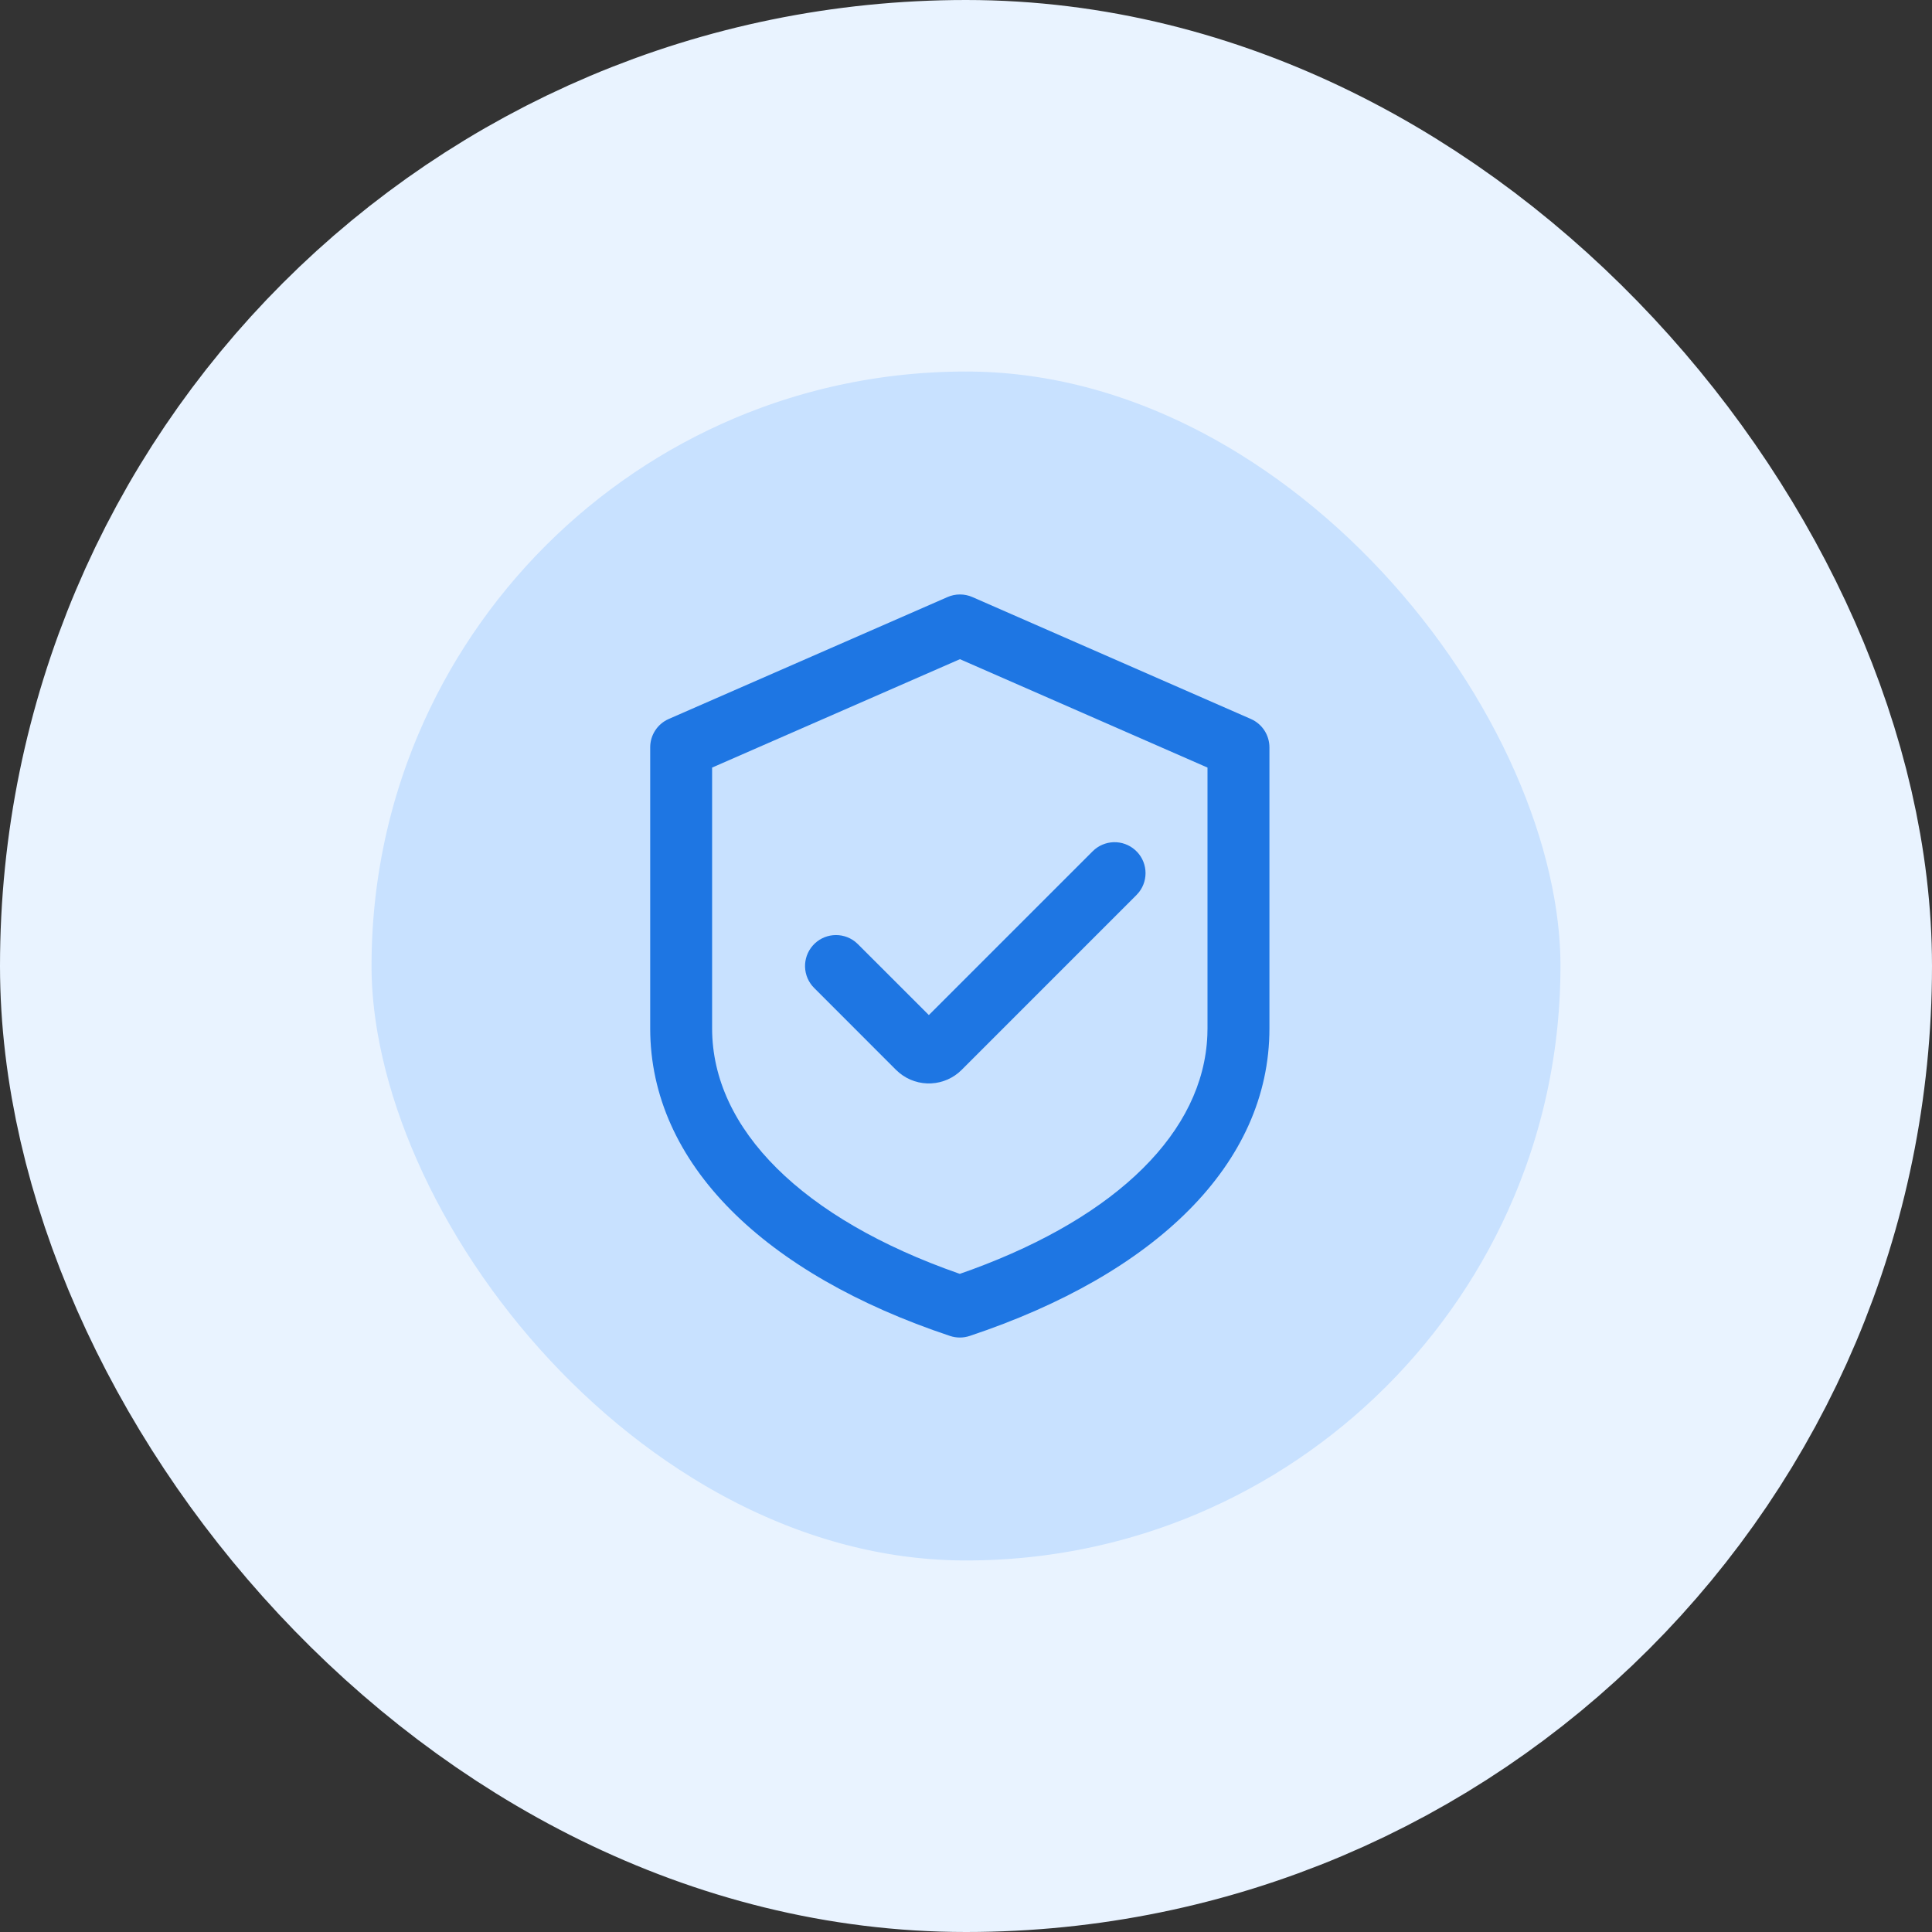
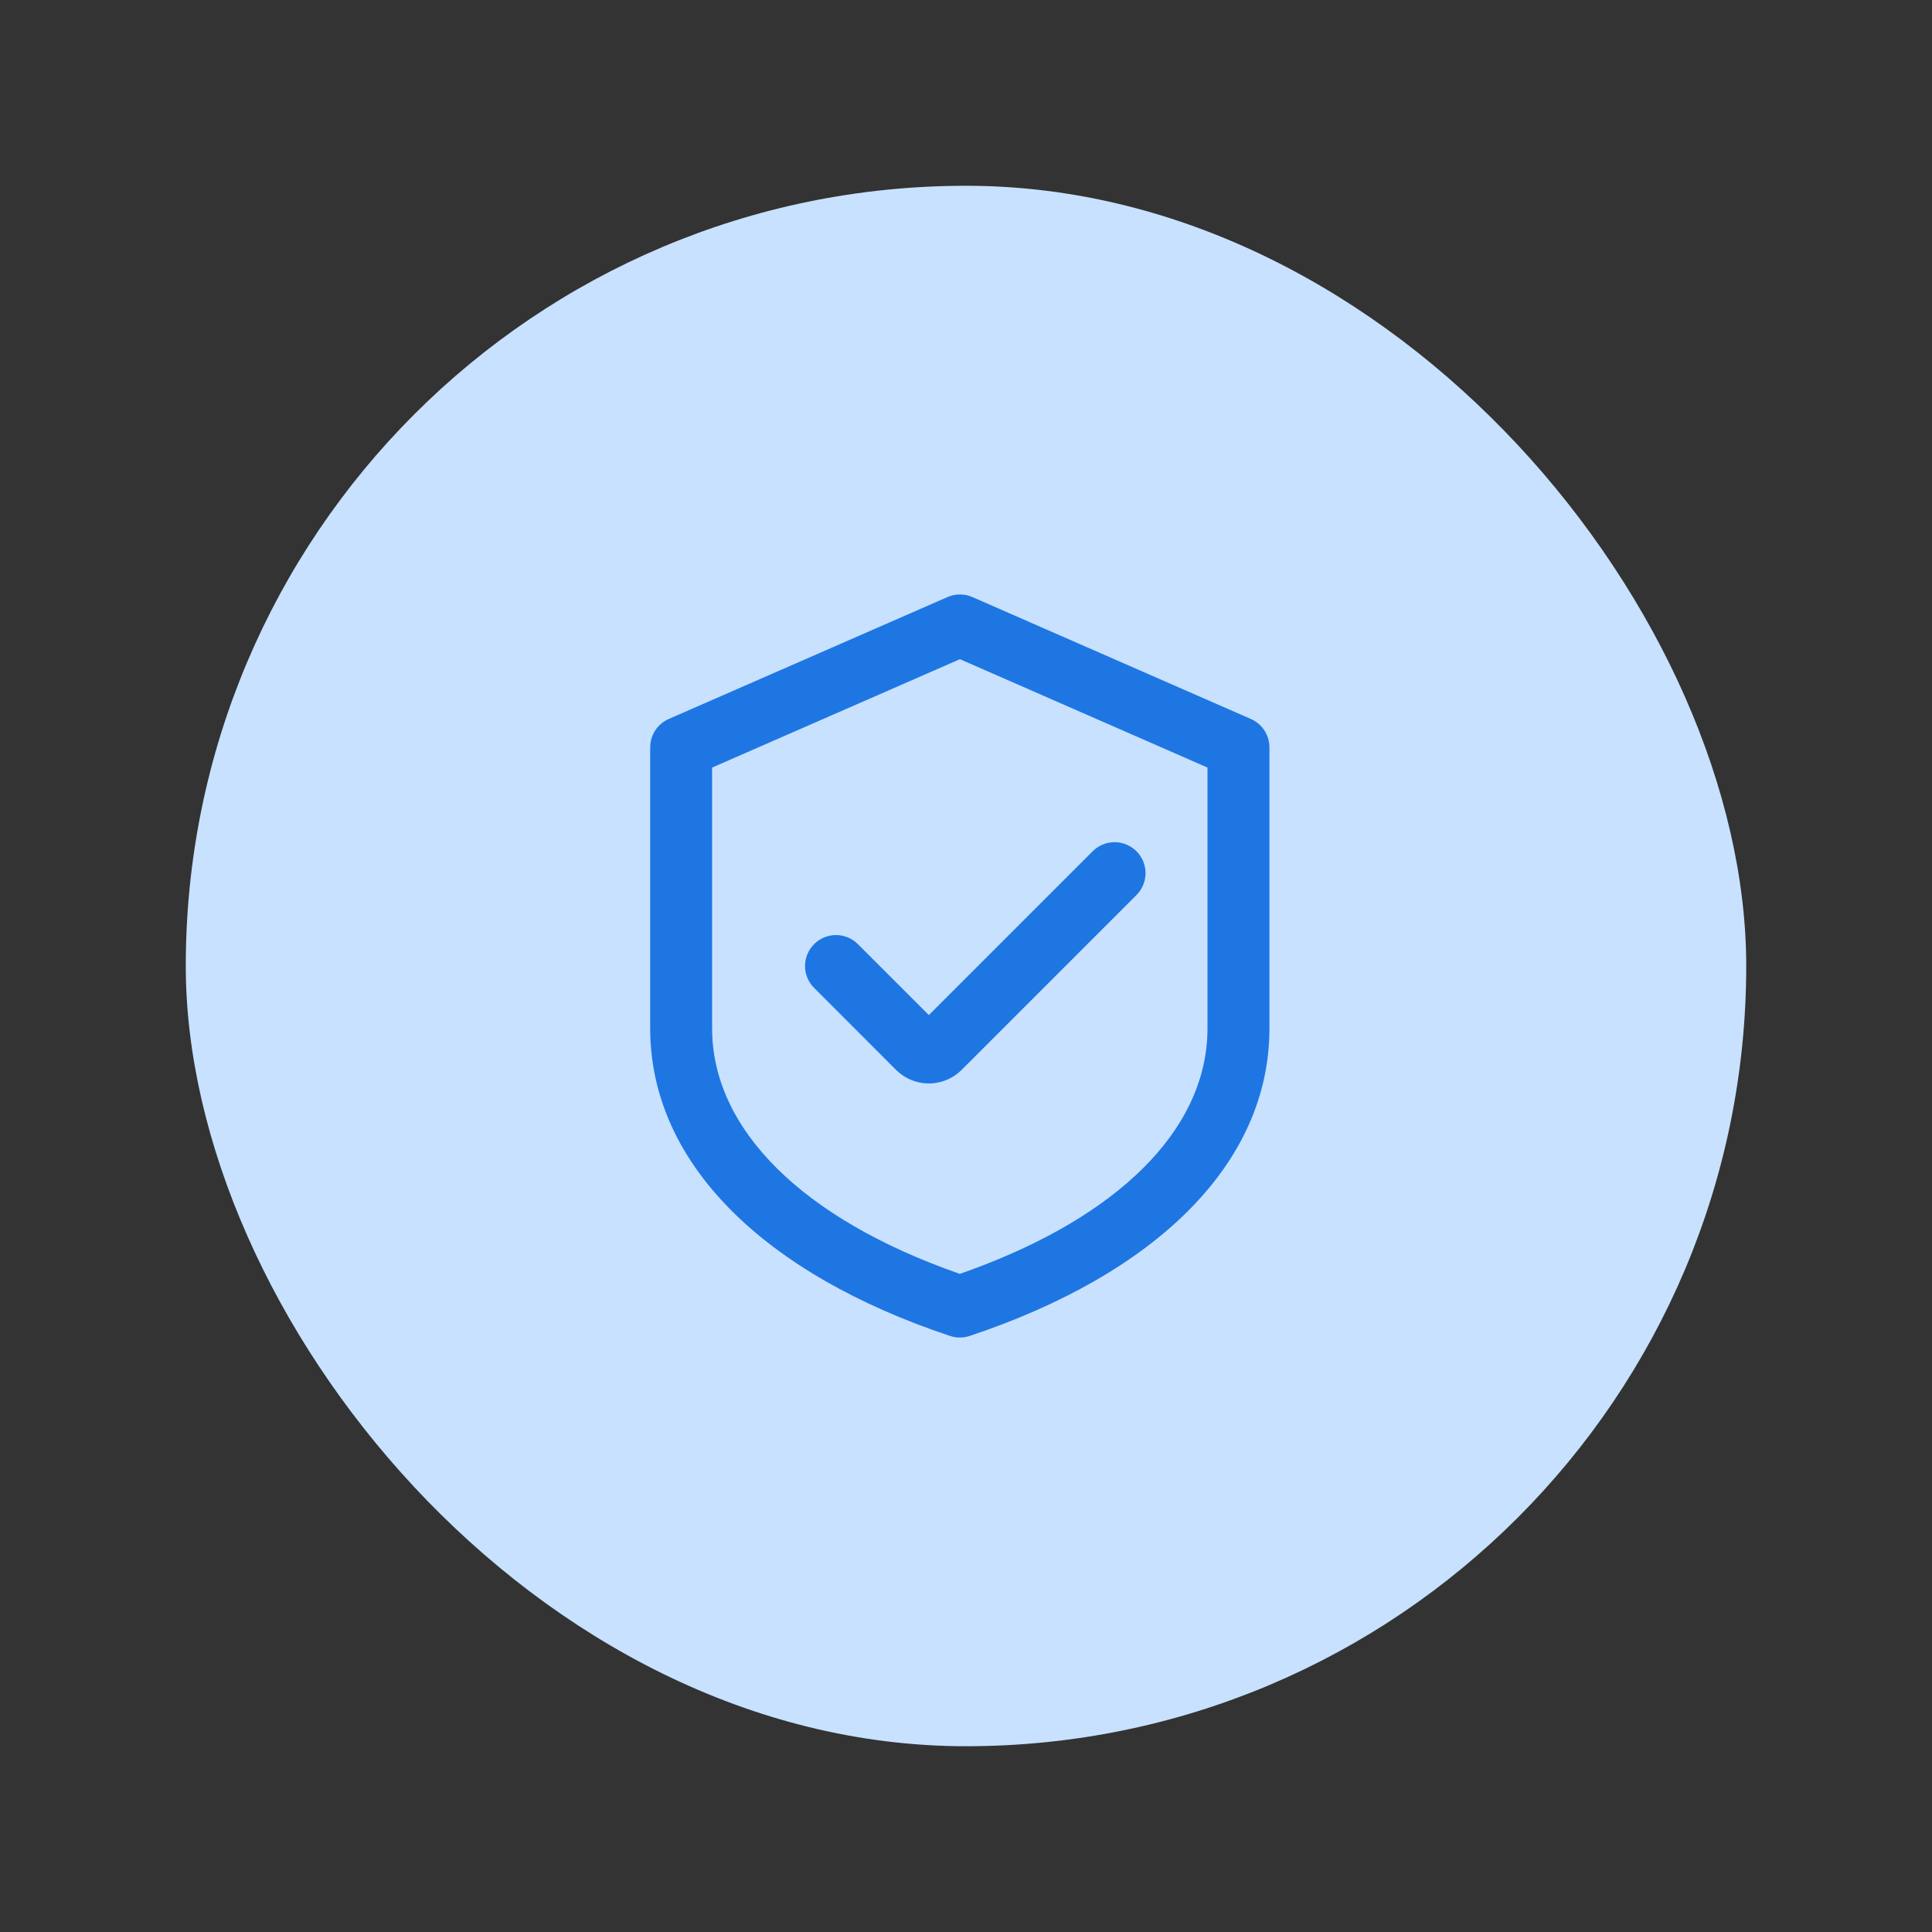
<svg xmlns="http://www.w3.org/2000/svg" width="104" height="104" viewBox="0 0 104 104" fill="none">
  <rect x="0" y="0" width="104" height="104" fill="#333333" stroke="none" />
  <rect x="10" y="10" width="84" height="84" rx="42" fill="#C8E1FF" />
  <path fill-rule="evenodd" clip-rule="evenodd" d="M35.998 38.703L51.007 32.139C51.217 32.047 51.444 32 51.674 32C51.904 32 52.131 32.047 52.342 32.139L67.335 38.703C67.632 38.833 67.884 39.046 68.062 39.318C68.239 39.589 68.333 39.906 68.334 40.23V55.361C68.334 62.665 62.183 68.586 52.195 71.915C51.853 72.028 51.484 72.028 51.142 71.915C41.17 68.593 35 62.646 35 55.356V40.23C35 39.906 35.094 39.589 35.272 39.318C35.449 39.046 35.702 38.833 35.998 38.703ZM65 41.319L51.673 35.484L38.333 41.319V55.356C38.333 60.795 43.207 65.615 51.618 68.555L51.668 68.571L52.303 68.345C60.178 65.455 64.782 60.903 64.992 55.731L65 55.361V41.319ZM59.947 45.336C59.524 45.349 59.122 45.522 58.822 45.821L50 54.641L46.178 50.821L46.022 50.683C45.687 50.424 45.266 50.302 44.844 50.342C44.423 50.382 44.032 50.581 43.752 50.899C43.472 51.217 43.323 51.629 43.336 52.052C43.349 52.475 43.523 52.878 43.822 53.178L48.232 57.59L48.422 57.761C48.902 58.152 49.51 58.351 50.128 58.319C50.746 58.288 51.331 58.028 51.768 57.59L61.178 48.178L61.317 48.021C61.576 47.686 61.697 47.265 61.657 46.844C61.617 46.422 61.418 46.032 61.1 45.752C60.783 45.472 60.371 45.323 59.947 45.336Z" fill="#1E76E3" />
-   <rect x="10" y="10" width="84" height="84" rx="42" stroke="#E9F3FF" stroke-width="20" />
</svg>